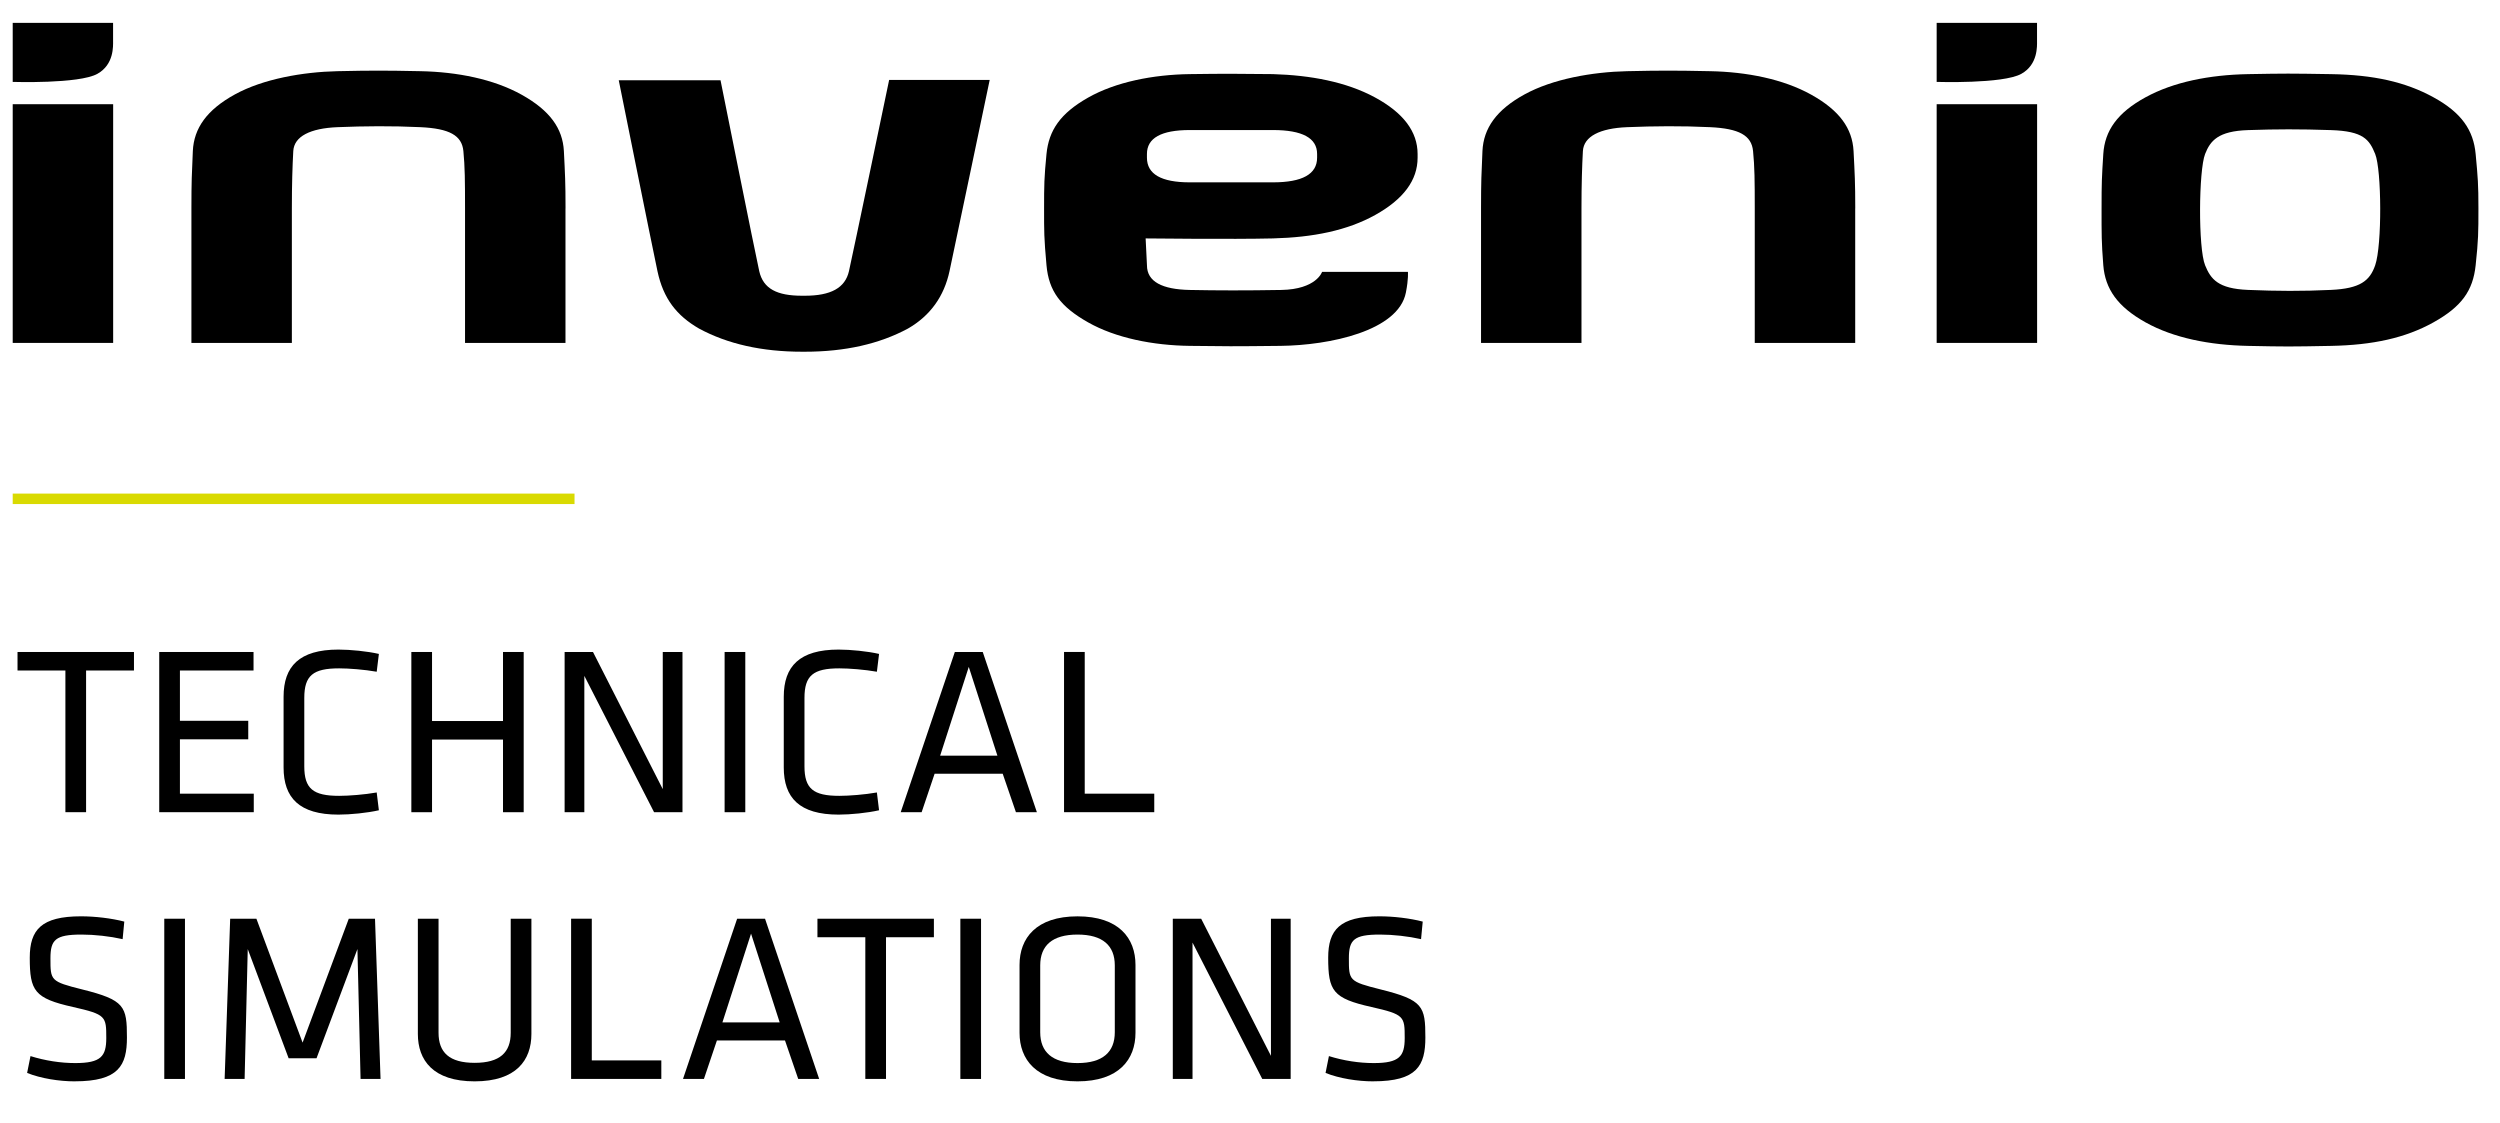
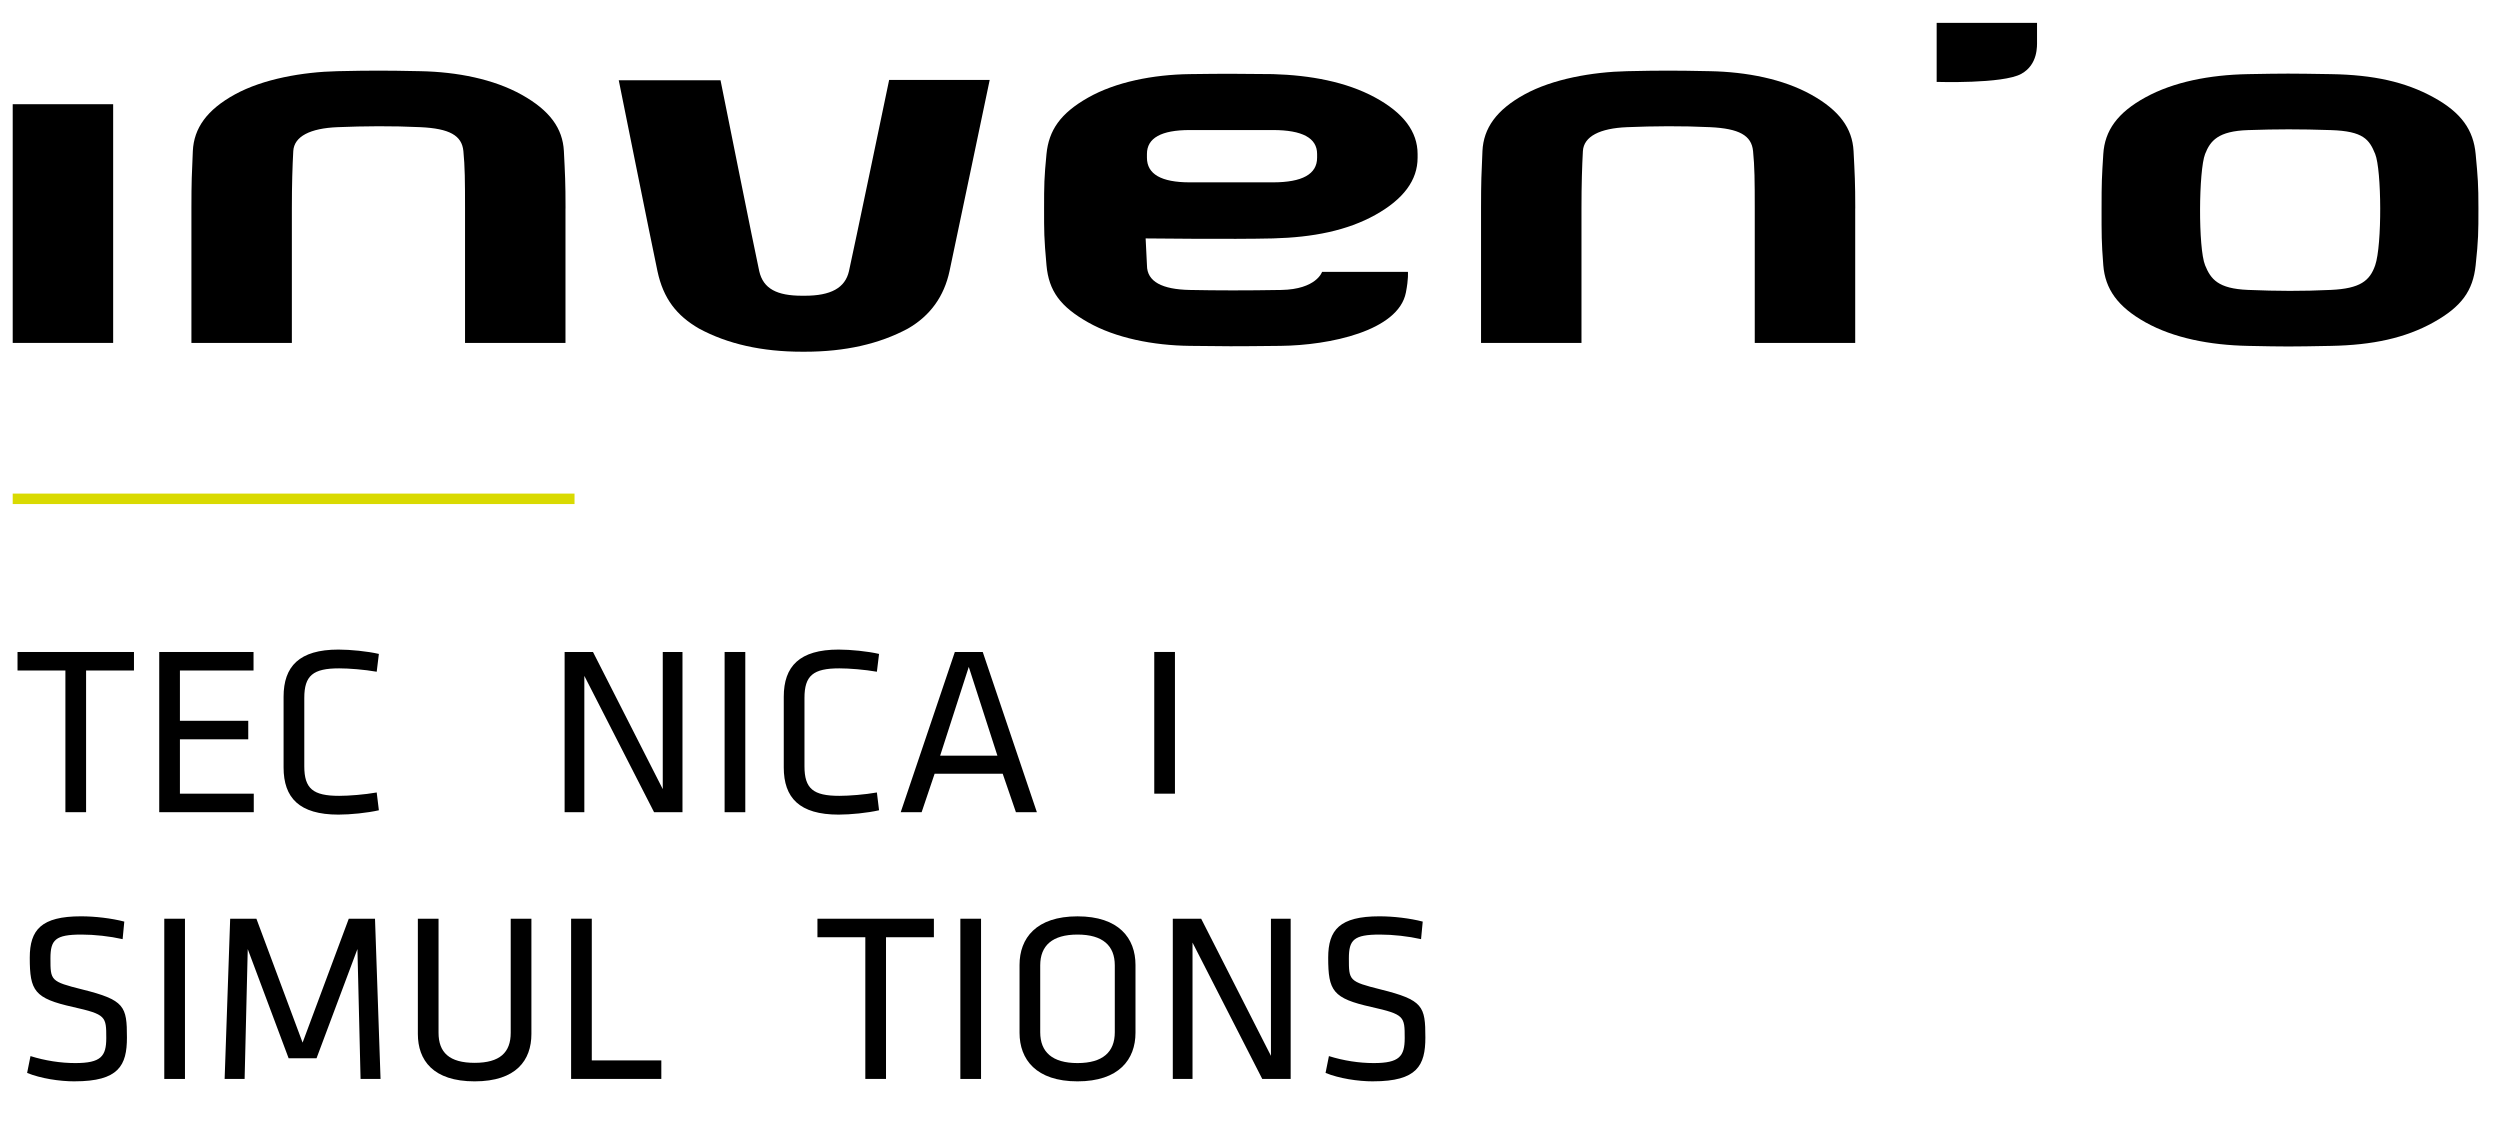
<svg xmlns="http://www.w3.org/2000/svg" id="Logos_untereinander" data-name="Logos untereinander" viewBox="0 0 956 429.5">
  <defs>
    <style>
      .cls-1 {
        stroke-width: 0px;
      }

      .cls-2 {
        fill: none;
        stroke: #d9da01;
        stroke-miterlimit: 10;
        stroke-width: 4px;
      }
    </style>
  </defs>
  <g>
    <rect class="cls-1" x="4.86" y="39.85" width="38.41" height="91.28" />
-     <rect class="cls-1" x="740.58" y="39.85" width="38.41" height="91.28" />
    <path class="cls-1" d="M378.46,30.57s-13.29,63.44-15.36,73.1c-2.08,9.66-7.34,17.04-15.89,21.97-10.93,5.89-24.08,8.86-39.44,8.86h-1.03c-15.36,0-28.51-2.95-39.44-8.86-8.54-4.95-13.64-11.4-15.89-21.97s-14.8-72.98-14.8-72.98h38.92s13.27,66.19,14.8,72.98,6.84,9.42,16.39,9.42h1.03c9.9,0,15.43-2.93,16.9-9.42,1.48-6.49,15.36-73.1,15.36-73.1h38.45Z" />
    <path class="cls-1" d="M709.43,79.69v51.46h-38.41v-51.46c0-10.62-.05-15.92-.65-21.92-.58-6.02-5.37-8.61-16.39-9.14-11.02-.52-21.36-.42-31.77,0-10.39.42-16.58,3.52-16.91,9.14-.31,5.61-.54,12.69-.54,21.92v51.46h-38.41v-51.46c0-10.41.16-13.2.54-21.92.4-8.74,5.37-15.8,16.13-21.69,10.76-5.89,25.84-8.56,39.18-8.86,13.34-.28,17.8-.28,31.77,0s27.92,3,38.68,9c10.76,6,15.69,12.85,16.15,21.55.45,8.7.65,12.05.65,21.92Z" />
    <path class="cls-1" d="M216.24,79.69v51.46h-38.41v-51.46c0-10.62-.05-15.92-.63-21.92-.58-6.02-5.37-8.61-16.39-9.14-11.02-.52-21.36-.42-31.75,0-10.41.42-16.6,3.52-16.91,9.14-.31,5.61-.54,12.69-.54,21.92v51.46h-38.41v-51.46c0-10.41.16-13.2.54-21.92.4-8.74,5.37-15.8,16.13-21.69,10.76-5.89,25.84-8.56,39.18-8.86,13.34-.28,17.8-.28,31.75,0,13.97.28,27.92,3,38.68,9,10.76,6,15.69,12.85,16.15,21.55.44,8.7.63,12.05.63,21.92Z" />
-     <path class="cls-1" d="M4.86,8.74h38.38v6.82c0,1.99.42,9.12-6.03,12.69-7.04,3.89-32.35,3.07-32.35,3.07V8.74Z" />
    <path class="cls-1" d="M740.58,8.74h38.38v6.82c0,1.99.42,9.12-6.03,12.69-7.04,3.89-32.35,3.07-32.35,3.07V8.74Z" />
    <path class="cls-1" d="M537.61,111.88c-2.88,14.7-29.24,20.18-47.94,20.38-18.83.21-20.65.17-34.68,0-14.04-.17-28.34-3-38.92-9-10.58-6-15-11.96-15.89-21.83-.96-10.67-.92-12.83-.92-21.74s.03-11.74.92-20.8c.89-9.07,5.3-15.55,15.89-21.55,10.58-6,24.85-8.81,38.92-9,14.09-.19,17.47-.14,31.77,0,14.35.42,28,2.95,38.94,8.86,10.93,5.89,16.39,13.13,16.39,21.69v1.43c0,8.58-5.39,15.85-16.15,21.85-10.76,6-23.82,8.6-39.18,9-15.36.38-48.67,0-48.67,0l.51,10.29c0,6.28,5.88,9.21,16.39,9.42,10.51.21,21.41.23,34.93,0,13.5-.23,15.64-6.91,15.64-6.91h32.83s.28,2.51-.78,7.92ZM503.66,60.3v-1.43c0-6.09-5.63-9.14-16.91-9.14h-31.77c-10.93,0-16.39,3.05-16.39,9.14v1.43c0,6.28,5.46,9.43,16.39,9.43h31.77c11.28,0,16.91-3.14,16.91-9.43Z" />
    <path class="cls-1" d="M947.75,79.68c0,9.22-.02,12-1.06,21.76-1.03,9.75-5.37,15.83-16.13,21.83-10.76,6-23.31,8.7-39.18,9-15.89.3-17.12.3-31.75,0-14.63-.3-28.42-3-39.18-9-10.76-6-15.43-12.82-16.15-21.83-.7-9.02-.66-11.75-.66-21.74s.1-11.87.66-20.8,5.37-15.8,16.15-21.69c10.76-5.89,24.46-8.58,39.18-8.86,14.72-.26,15.55-.26,31.75,0s28.42,2.95,39.18,8.86c10.76,5.89,15.29,12.59,16.13,21.69.85,9.1,1.06,11.56,1.06,20.79ZM908.27,101.44c2.67-7.71,2.46-36.48,0-42.55-2.25-5.56-4.53-8.74-16.9-9.14-12.36-.4-20.37-.38-31.75,0-11.39.38-14.4,4.05-16.39,9.14-2.46,6.26-2.67,36.03,0,42.55,2.16,5.32,4.97,8.95,16.39,9.42,11.42.47,20.63.52,31.75,0,11.13-.52,14.84-3.45,16.9-9.42Z" />
  </g>
  <line class="cls-2" x1="219.7" y1="190.75" x2="4.86" y2="190.75" />
  <g>
    <path class="cls-1" d="M25.01,256.4H6.7v-7.08h44.53v7.08h-18.31v54.18h-7.91v-54.18Z" />
    <path class="cls-1" d="M60.89,249.32h36.06v7.08h-28.15v19.23h26.13v7.08h-26.13v20.79h28.24v7.08h-36.15v-61.27Z" />
    <path class="cls-1" d="M116.36,293.02c0,8.55,3.31,11.31,13.34,11.31,3.68,0,9.66-.46,14.35-1.29l.83,6.81c-4.42,1.01-10.86,1.66-15.46,1.66-15,0-20.98-6.44-20.98-18.03v-27.05c0-11.59,5.98-18.03,20.98-18.03,4.6,0,11.04.64,15.46,1.66l-.83,6.81c-4.69-.83-10.67-1.29-14.35-1.29-10.03,0-13.34,2.76-13.34,11.32v26.13Z" />
-     <path class="cls-1" d="M192.35,310.59v-27.78h-27.14v27.78h-7.91v-61.27h7.91v26.4h27.14v-26.4h7.91v61.27h-7.91Z" />
    <path class="cls-1" d="M223.45,258.43v52.16h-7.54v-61.27h10.85l26.68,52.44v-52.44h7.54v61.27h-10.86l-26.68-52.16Z" />
    <path class="cls-1" d="M285,310.59h-7.91v-61.27h7.91v61.27Z" />
    <path class="cls-1" d="M307.63,293.02c0,8.55,3.31,11.31,13.34,11.31,3.68,0,9.66-.46,14.35-1.29l.83,6.81c-4.42,1.01-10.86,1.66-15.46,1.66-15,0-20.98-6.44-20.98-18.03v-27.05c0-11.59,5.98-18.03,20.98-18.03,4.6,0,11.04.64,15.46,1.66l-.83,6.81c-4.69-.83-10.67-1.29-14.35-1.29-10.03,0-13.34,2.76-13.34,11.32v26.13Z" />
    <path class="cls-1" d="M396.49,310.59h-8l-5.06-14.72h-26.03l-4.97,14.72h-8l20.7-61.27h10.67l20.7,61.27ZM370.46,255.02l-10.95,33.95h21.9l-10.95-33.95Z" />
-     <path class="cls-1" d="M414.8,303.5h26.59v7.08h-34.5v-61.27h7.91v54.19Z" />
+     <path class="cls-1" d="M414.8,303.5h26.59v7.08v-61.27h7.91v54.19Z" />
    <path class="cls-1" d="M28.59,413.51c-5.89,0-12.97-1.1-18.22-3.22l1.29-6.44c5.61,1.75,11.5,2.67,17.11,2.67,9.84,0,11.87-2.58,11.87-9.57,0-8.28-.09-9.02-12.7-11.87-14.81-3.31-16.56-6.16-16.56-18.86,0-10.67,4.42-15.82,19.59-15.82,5.34,0,11.68.74,16.56,2.02l-.64,6.71c-4.88-1.1-10.67-1.75-15.73-1.75-10.03,0-11.87,2.02-11.87,9.11,0,8.46,0,8.83,12.14,11.87,16.28,4.05,17.11,6.44,17.11,18.4,0,10.67-3.13,16.74-19.96,16.74Z" />
    <path class="cls-1" d="M70.73,412.59h-7.91v-61.27h7.91v61.27Z" />
    <path class="cls-1" d="M94.74,362.91l-1.2,49.68h-7.64l2.12-61.27h10.03l17.66,47.38,17.66-47.38h10.03l2.12,61.27h-7.64l-1.2-49.68-15.64,41.77h-10.67l-15.64-41.77Z" />
    <path class="cls-1" d="M203.21,351.32v44.07c0,10.03-5.8,18.12-21.71,18.12s-21.71-8.1-21.71-18.12v-44.07h7.91v43.61c0,7.54,4.14,11.5,13.8,11.5s13.8-3.96,13.8-11.5v-43.61h7.91Z" />
    <path class="cls-1" d="M226.3,405.5h26.59v7.08h-34.5v-61.27h7.91v54.19Z" />
-     <path class="cls-1" d="M313.24,412.59h-8l-5.06-14.72h-26.03l-4.97,14.72h-8l20.7-61.27h10.67l20.7,61.27ZM287.2,357.02l-10.95,33.95h21.9l-10.95-33.95Z" />
    <path class="cls-1" d="M330.9,358.4h-18.31v-7.08h44.53v7.08h-18.31v54.18h-7.91v-54.18Z" />
    <path class="cls-1" d="M375.15,412.59h-7.91v-61.27h7.91v61.27Z" />
    <path class="cls-1" d="M434.21,394.93c0,10.21-6.35,18.58-22.17,18.58s-22.17-8.37-22.17-18.58v-25.94c0-10.21,6.35-18.58,22.17-18.58s22.17,8.37,22.17,18.58v25.94ZM397.78,394.74c0,7.54,4.6,11.78,14.26,11.78s14.26-4.23,14.26-11.78v-25.58c0-7.54-4.6-11.78-14.26-11.78s-14.26,4.23-14.26,11.78v25.58Z" />
    <path class="cls-1" d="M456.02,360.43v52.16h-7.54v-61.27h10.85l26.68,52.44v-52.44h7.54v61.27h-10.86l-26.68-52.16Z" />
    <path class="cls-1" d="M525.11,413.51c-5.89,0-12.97-1.1-18.22-3.22l1.29-6.44c5.61,1.75,11.5,2.67,17.11,2.67,9.84,0,11.87-2.58,11.87-9.57,0-8.28-.09-9.02-12.7-11.87-14.81-3.31-16.56-6.16-16.56-18.86,0-10.67,4.42-15.82,19.59-15.82,5.34,0,11.68.74,16.56,2.02l-.64,6.71c-4.88-1.1-10.67-1.75-15.73-1.75-10.03,0-11.87,2.02-11.87,9.11,0,8.46,0,8.83,12.14,11.87,16.28,4.05,17.11,6.44,17.11,18.4,0,10.67-3.13,16.74-19.96,16.74Z" />
  </g>
</svg>